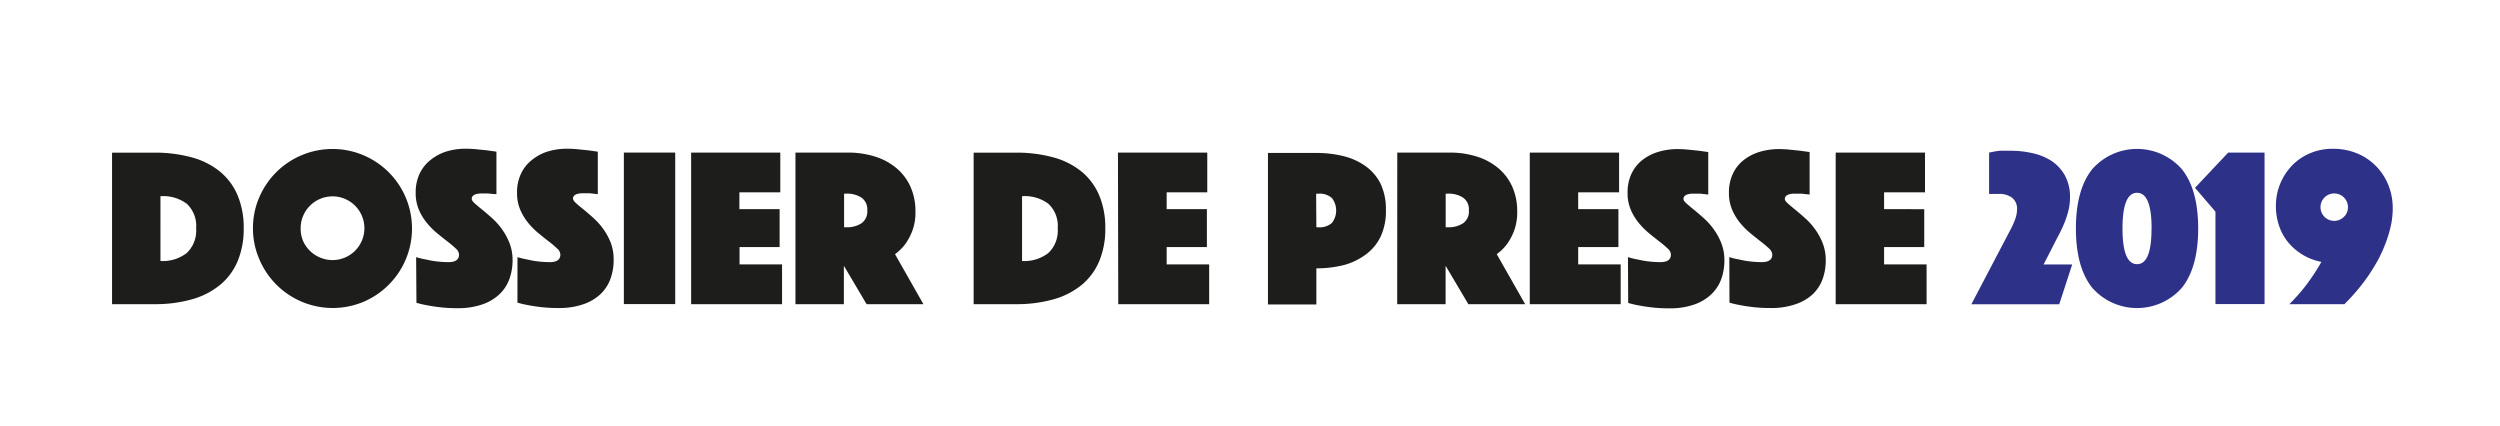
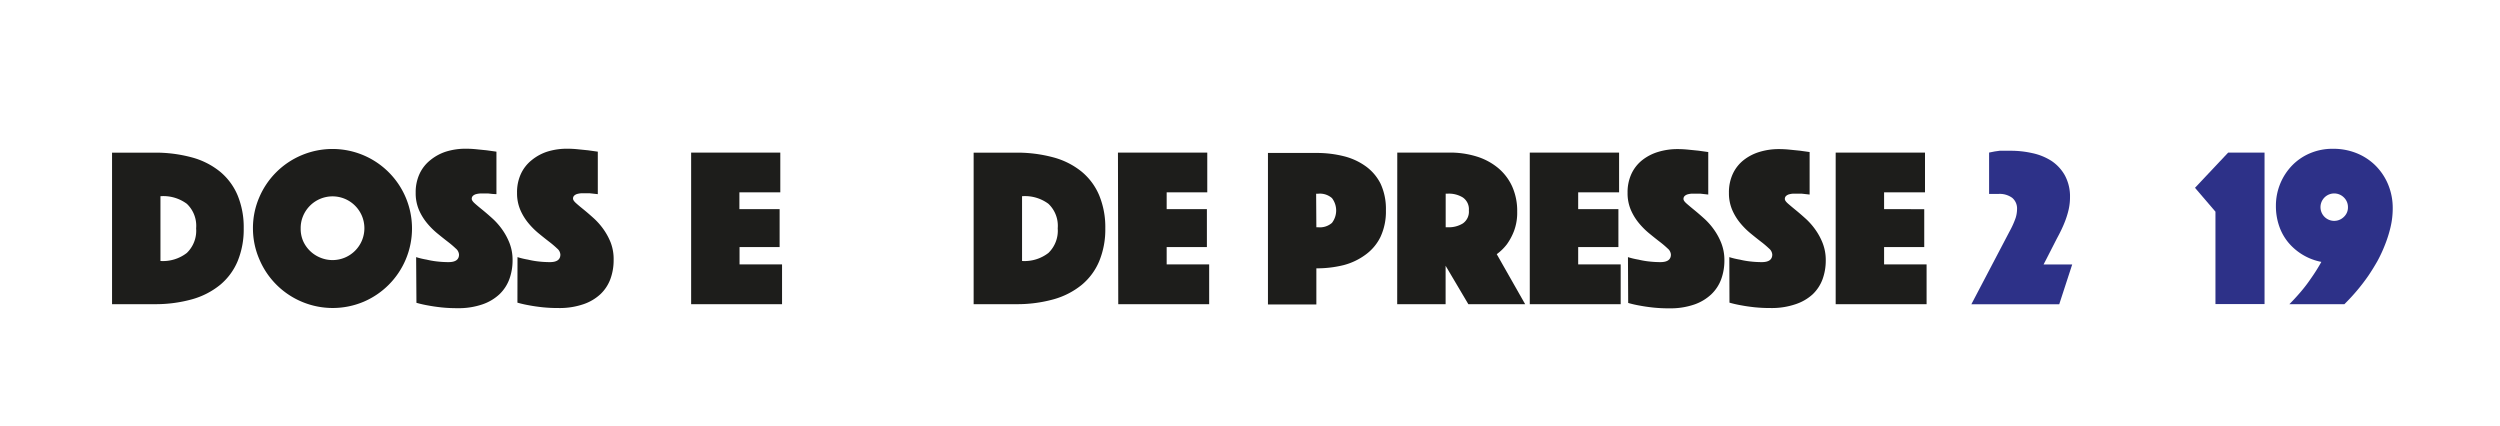
<svg xmlns="http://www.w3.org/2000/svg" id="Layer_2" data-name="Layer 2" width="330" height="56.28" viewBox="0 0 330 56.28">
  <defs>
    <style>
      .cls-1 {
        fill: #1d1d1b;
      }

      .cls-2 {
        fill: #2d3188;
      }
    </style>
  </defs>
  <title>karriere_press</title>
  <g>
    <path class="cls-1" d="M14.79,40.15v-20h5.55a18.32,18.32,0,0,1,5,.63,10.05,10.05,0,0,1,3.72,1.89,8.15,8.15,0,0,1,2.31,3.13,11,11,0,0,1,.8,4.34,11,11,0,0,1-.8,4.33,8.15,8.15,0,0,1-2.31,3.13,10.24,10.24,0,0,1-3.72,1.91,17.93,17.93,0,0,1-5,.64Zm6.39-5.7a5.15,5.15,0,0,0,3.48-1.06,4.08,4.08,0,0,0,1.23-3.25,4,4,0,0,0-1.23-3.24,5.2,5.2,0,0,0-3.48-1Z" />
    <path class="cls-1" d="M33.39,30.16a10.22,10.22,0,0,1,.82-4.08,10.49,10.49,0,0,1,5.6-5.59,10.5,10.5,0,0,1,8.16,0,10.5,10.5,0,0,1,5.59,5.59,10.5,10.5,0,0,1,0,8.16A10.5,10.5,0,0,1,48,39.83a10.5,10.5,0,0,1-8.16,0,10.49,10.49,0,0,1-5.6-5.59A10.22,10.22,0,0,1,33.39,30.16Zm6.3,0A4.08,4.08,0,0,0,40,31.79,4.21,4.21,0,0,0,42.26,34a4.21,4.21,0,0,0,3.27,0,4.21,4.21,0,0,0,2.24-2.24,4.22,4.22,0,0,0,0-3.27,4.22,4.22,0,0,0-2.24-2.24,4.21,4.21,0,0,0-3.27,0A4.22,4.22,0,0,0,40,28.53,4.08,4.08,0,0,0,39.69,30.16Z" />
    <path class="cls-1" d="M54.93,33.94a10,10,0,0,0,1.38.33,10.92,10.92,0,0,0,1.36.24,13.31,13.31,0,0,0,1.54.09q1.38,0,1.38-1a1.14,1.14,0,0,0-.42-.79,12.76,12.76,0,0,0-1.06-.9q-.65-.5-1.38-1.1a9.9,9.9,0,0,1-1.38-1.38,7.19,7.19,0,0,1-1.06-1.75,5.6,5.6,0,0,1-.42-2.24,5.76,5.76,0,0,1,.51-2.49,5,5,0,0,1,1.41-1.8A6.35,6.35,0,0,1,58.91,20a8.75,8.75,0,0,1,2.6-.37,13.94,13.94,0,0,1,1.44.08l1.29.13,1.29.18v5.61L65,25.6l-.54-.06q-.3,0-.63,0h-.45a2.77,2.77,0,0,0-.51.08,1,1,0,0,0-.42.21.52.52,0,0,0-.18.42q0,.24.4.6t1,.84q.59.48,1.29,1.11a9,9,0,0,1,1.29,1.44,8.43,8.43,0,0,1,1,1.83,6.13,6.13,0,0,1,.41,2.28,7.18,7.18,0,0,1-.42,2.48,5.27,5.27,0,0,1-1.3,2,6.24,6.24,0,0,1-2.27,1.35,9.69,9.69,0,0,1-3.27.5,20,20,0,0,1-2.11-.1q-1-.11-1.73-.25a14.71,14.71,0,0,1-1.59-.36Z" />
    <path class="cls-1" d="M68.31,33.94a10,10,0,0,0,1.38.33,10.92,10.92,0,0,0,1.36.24,13.31,13.31,0,0,0,1.54.09q1.38,0,1.38-1a1.14,1.14,0,0,0-.42-.79,12.76,12.76,0,0,0-1.06-.9q-.65-.5-1.38-1.1a9.9,9.9,0,0,1-1.38-1.38,7.19,7.19,0,0,1-1.06-1.75,5.6,5.6,0,0,1-.42-2.24,5.76,5.76,0,0,1,.51-2.49,5,5,0,0,1,1.41-1.8A6.35,6.35,0,0,1,72.29,20a8.75,8.75,0,0,1,2.6-.37,13.94,13.94,0,0,1,1.44.08l1.29.13,1.29.18v5.61l-.54-.06-.54-.06q-.3,0-.63,0h-.45a2.77,2.77,0,0,0-.51.08,1,1,0,0,0-.42.21.52.52,0,0,0-.18.42q0,.24.4.6t1,.84q.59.48,1.29,1.11a9,9,0,0,1,1.29,1.44,8.43,8.43,0,0,1,1,1.83A6.13,6.13,0,0,1,81,34.33a7.18,7.18,0,0,1-.42,2.48,5.27,5.27,0,0,1-1.3,2A6.24,6.24,0,0,1,77,40.16a9.69,9.69,0,0,1-3.27.5,20,20,0,0,1-2.11-.1q-1-.11-1.73-.25a14.71,14.71,0,0,1-1.59-.36Z" />
-     <path class="cls-1" d="M82.35,20.14h6.78v20H82.35Z" />
    <path class="cls-1" d="M91.23,20.14H103v5.25h-5.4v2.22h5.31v5H97.62V34.9h5.61v5.25h-12Z" />
-     <path class="cls-1" d="M105,20.14h6.9a11.89,11.89,0,0,1,3.55.51,8.26,8.26,0,0,1,2.83,1.5,6.88,6.88,0,0,1,1.88,2.45,7.86,7.86,0,0,1,.68,3.34,6.88,6.88,0,0,1-.42,2.55,7.84,7.84,0,0,1-.93,1.74,6.5,6.5,0,0,1-1.35,1.32l3.75,6.6h-7.5l-3-5.07v5.07H105ZM111.42,30h.33a3.51,3.51,0,0,0,1.94-.51,1.88,1.88,0,0,0,.79-1.71,1.88,1.88,0,0,0-.79-1.71,3.51,3.51,0,0,0-1.94-.51h-.33Z" />
    <path class="cls-1" d="M128.52,40.15v-20h5.55a18.32,18.32,0,0,1,5,.63,10.05,10.05,0,0,1,3.72,1.89,8.15,8.15,0,0,1,2.31,3.13,11,11,0,0,1,.8,4.34,11,11,0,0,1-.8,4.33,8.15,8.15,0,0,1-2.31,3.13,10.24,10.24,0,0,1-3.72,1.91,17.93,17.93,0,0,1-5,.64Zm6.39-5.7a5.15,5.15,0,0,0,3.48-1.06,4.08,4.08,0,0,0,1.23-3.25,4,4,0,0,0-1.23-3.24,5.2,5.2,0,0,0-3.48-1Z" />
    <path class="cls-1" d="M147.57,20.14h11.79v5.25H154v2.22h5.31v5H154V34.9h5.61v5.25h-12Z" />
    <path class="cls-1" d="M182.94,27.76a7.89,7.89,0,0,1-.72,3.52,6.3,6.3,0,0,1-2,2.36A8.43,8.43,0,0,1,177.34,35a14.62,14.62,0,0,1-3.58.42v4.77h-6.39v-20h6.39a14.62,14.62,0,0,1,3.58.42,8.43,8.43,0,0,1,2.91,1.32,6.3,6.3,0,0,1,2,2.35A7.9,7.9,0,0,1,182.94,27.76ZM173.76,30H174a2.42,2.42,0,0,0,1.82-.58,2.69,2.69,0,0,0,0-3.27,2.42,2.42,0,0,0-1.82-.58h-.27Z" />
    <path class="cls-1" d="M184.44,20.14h6.9a11.89,11.89,0,0,1,3.55.51,8.26,8.26,0,0,1,2.83,1.5,6.88,6.88,0,0,1,1.88,2.45,7.86,7.86,0,0,1,.67,3.34,6.87,6.87,0,0,1-.42,2.55,7.82,7.82,0,0,1-.93,1.74,6.51,6.51,0,0,1-1.35,1.32l3.75,6.6h-7.5l-3-5.07v5.07h-6.39ZM190.83,30h.33a3.51,3.51,0,0,0,1.94-.51,1.88,1.88,0,0,0,.79-1.71,1.88,1.88,0,0,0-.79-1.71,3.51,3.51,0,0,0-1.94-.51h-.33Z" />
    <path class="cls-1" d="M201.93,20.14h11.79v5.25h-5.4v2.22h5.31v5h-5.31V34.9h5.61v5.25h-12Z" />
    <path class="cls-1" d="M214.89,33.94a10,10,0,0,0,1.38.33,11,11,0,0,0,1.37.24,13.3,13.3,0,0,0,1.54.09q1.38,0,1.38-1a1.14,1.14,0,0,0-.42-.79,12.82,12.82,0,0,0-1.06-.9q-.65-.5-1.38-1.1a9.91,9.91,0,0,1-1.38-1.38,7.18,7.18,0,0,1-1.06-1.75,5.6,5.6,0,0,1-.42-2.24,5.77,5.77,0,0,1,.51-2.49,5,5,0,0,1,1.41-1.8,6.34,6.34,0,0,1,2.12-1.1,8.75,8.75,0,0,1,2.59-.37,13.93,13.93,0,0,1,1.44.08l1.29.13,1.29.18v5.61l-.54-.06-.54-.06c-.2,0-.41,0-.63,0h-.45a2.78,2.78,0,0,0-.51.08,1,1,0,0,0-.42.21.52.52,0,0,0-.18.42q0,.24.41.6t1,.84q.59.48,1.29,1.11a8.94,8.94,0,0,1,1.29,1.44,8.37,8.37,0,0,1,1,1.83,6.12,6.12,0,0,1,.41,2.28,7.2,7.2,0,0,1-.42,2.48,5.27,5.27,0,0,1-1.31,2,6.23,6.23,0,0,1-2.26,1.35,9.69,9.69,0,0,1-3.27.5,20,20,0,0,1-2.12-.1q-1-.11-1.73-.25a14.72,14.72,0,0,1-1.59-.36Z" />
    <path class="cls-1" d="M228.27,33.94a10,10,0,0,0,1.38.33,11,11,0,0,0,1.37.24,13.3,13.3,0,0,0,1.54.09q1.38,0,1.38-1a1.14,1.14,0,0,0-.42-.79,12.82,12.82,0,0,0-1.06-.9q-.65-.5-1.38-1.1a9.91,9.91,0,0,1-1.38-1.38,7.18,7.18,0,0,1-1.06-1.75,5.6,5.6,0,0,1-.42-2.24,5.77,5.77,0,0,1,.51-2.49,5,5,0,0,1,1.41-1.8,6.34,6.34,0,0,1,2.12-1.1,8.75,8.75,0,0,1,2.59-.37,13.93,13.93,0,0,1,1.44.08l1.29.13,1.29.18v5.61l-.54-.06-.54-.06c-.2,0-.41,0-.63,0h-.45a2.78,2.78,0,0,0-.51.08,1,1,0,0,0-.42.21.52.52,0,0,0-.18.42q0,.24.41.6t1,.84q.59.48,1.29,1.11a8.94,8.94,0,0,1,1.29,1.44,8.37,8.37,0,0,1,1,1.83,6.12,6.12,0,0,1,.41,2.28,7.2,7.2,0,0,1-.42,2.48,5.27,5.27,0,0,1-1.31,2A6.23,6.23,0,0,1,237,40.16a9.69,9.69,0,0,1-3.27.5,20,20,0,0,1-2.12-.1q-1-.11-1.73-.25a14.72,14.72,0,0,1-1.59-.36Z" />
    <path class="cls-1" d="M242.31,20.14H254.1v5.25h-5.4v2.22H254v5H248.7V34.9h5.61v5.25h-12Z" />
  </g>
  <g>
    <path class="cls-2" d="M265.26,30.55a11.37,11.37,0,0,0,.81-1.8,4,4,0,0,0,.18-1.14,1.83,1.83,0,0,0-.63-1.49,2.79,2.79,0,0,0-1.83-.52h-.45l-.39,0-.39,0V20.14l.75-.15.65-.09.66,0h.8a12.84,12.84,0,0,1,2.83.31,7.65,7.65,0,0,1,2.5,1,5.54,5.54,0,0,1,1.8,1.92,5.81,5.81,0,0,1,.69,2.94,7.23,7.23,0,0,1-.18,1.6,11.38,11.38,0,0,1-.55,1.73q-.37.93-1,2.08l-1.37,2.68-.39.75h3.78l-1.71,5.25H260.22Z" />
-     <path class="cls-2" d="M290.16,30.16q0,5.1-2.13,7.8a7.88,7.88,0,0,1-11.88,0q-2.13-2.7-2.13-7.8t2.13-7.8a7.88,7.88,0,0,1,11.88,0Q290.16,25.06,290.16,30.16Zm-6.15,0q0-4.71-1.92-4.71t-1.92,4.71q0,4.71,1.92,4.71T284,30.16Z" />
    <path class="cls-2" d="M292.44,27.94l-2.7-3.15,4.38-4.65h4.8v20h-6.48Z" />
    <path class="cls-2" d="M315.84,27.52a10.83,10.83,0,0,1-.29,2.47,16.27,16.27,0,0,1-.74,2.34,18.37,18.37,0,0,1-1,2.15q-.57,1-1.17,1.89a26.13,26.13,0,0,1-3.18,3.78h-7.26q.69-.69,1.44-1.56T305,36.82a23.84,23.84,0,0,0,1.42-2.25A7.55,7.55,0,0,1,302.05,32a6.86,6.86,0,0,1-1.21-2.19,8,8,0,0,1-.42-2.61,7.65,7.65,0,0,1,2.14-5.36,7.2,7.2,0,0,1,2.39-1.62,7.59,7.59,0,0,1,3-.58,8.2,8.2,0,0,1,3.12.58,7.49,7.49,0,0,1,2.51,1.65,7.68,7.68,0,0,1,1.66,2.5A8.11,8.11,0,0,1,315.84,27.52Zm-5.91-.15a1.77,1.77,0,0,0-.53-1.3,1.81,1.81,0,1,0,0,2.55A1.68,1.68,0,0,0,309.93,27.37Z" />
  </g>
</svg>